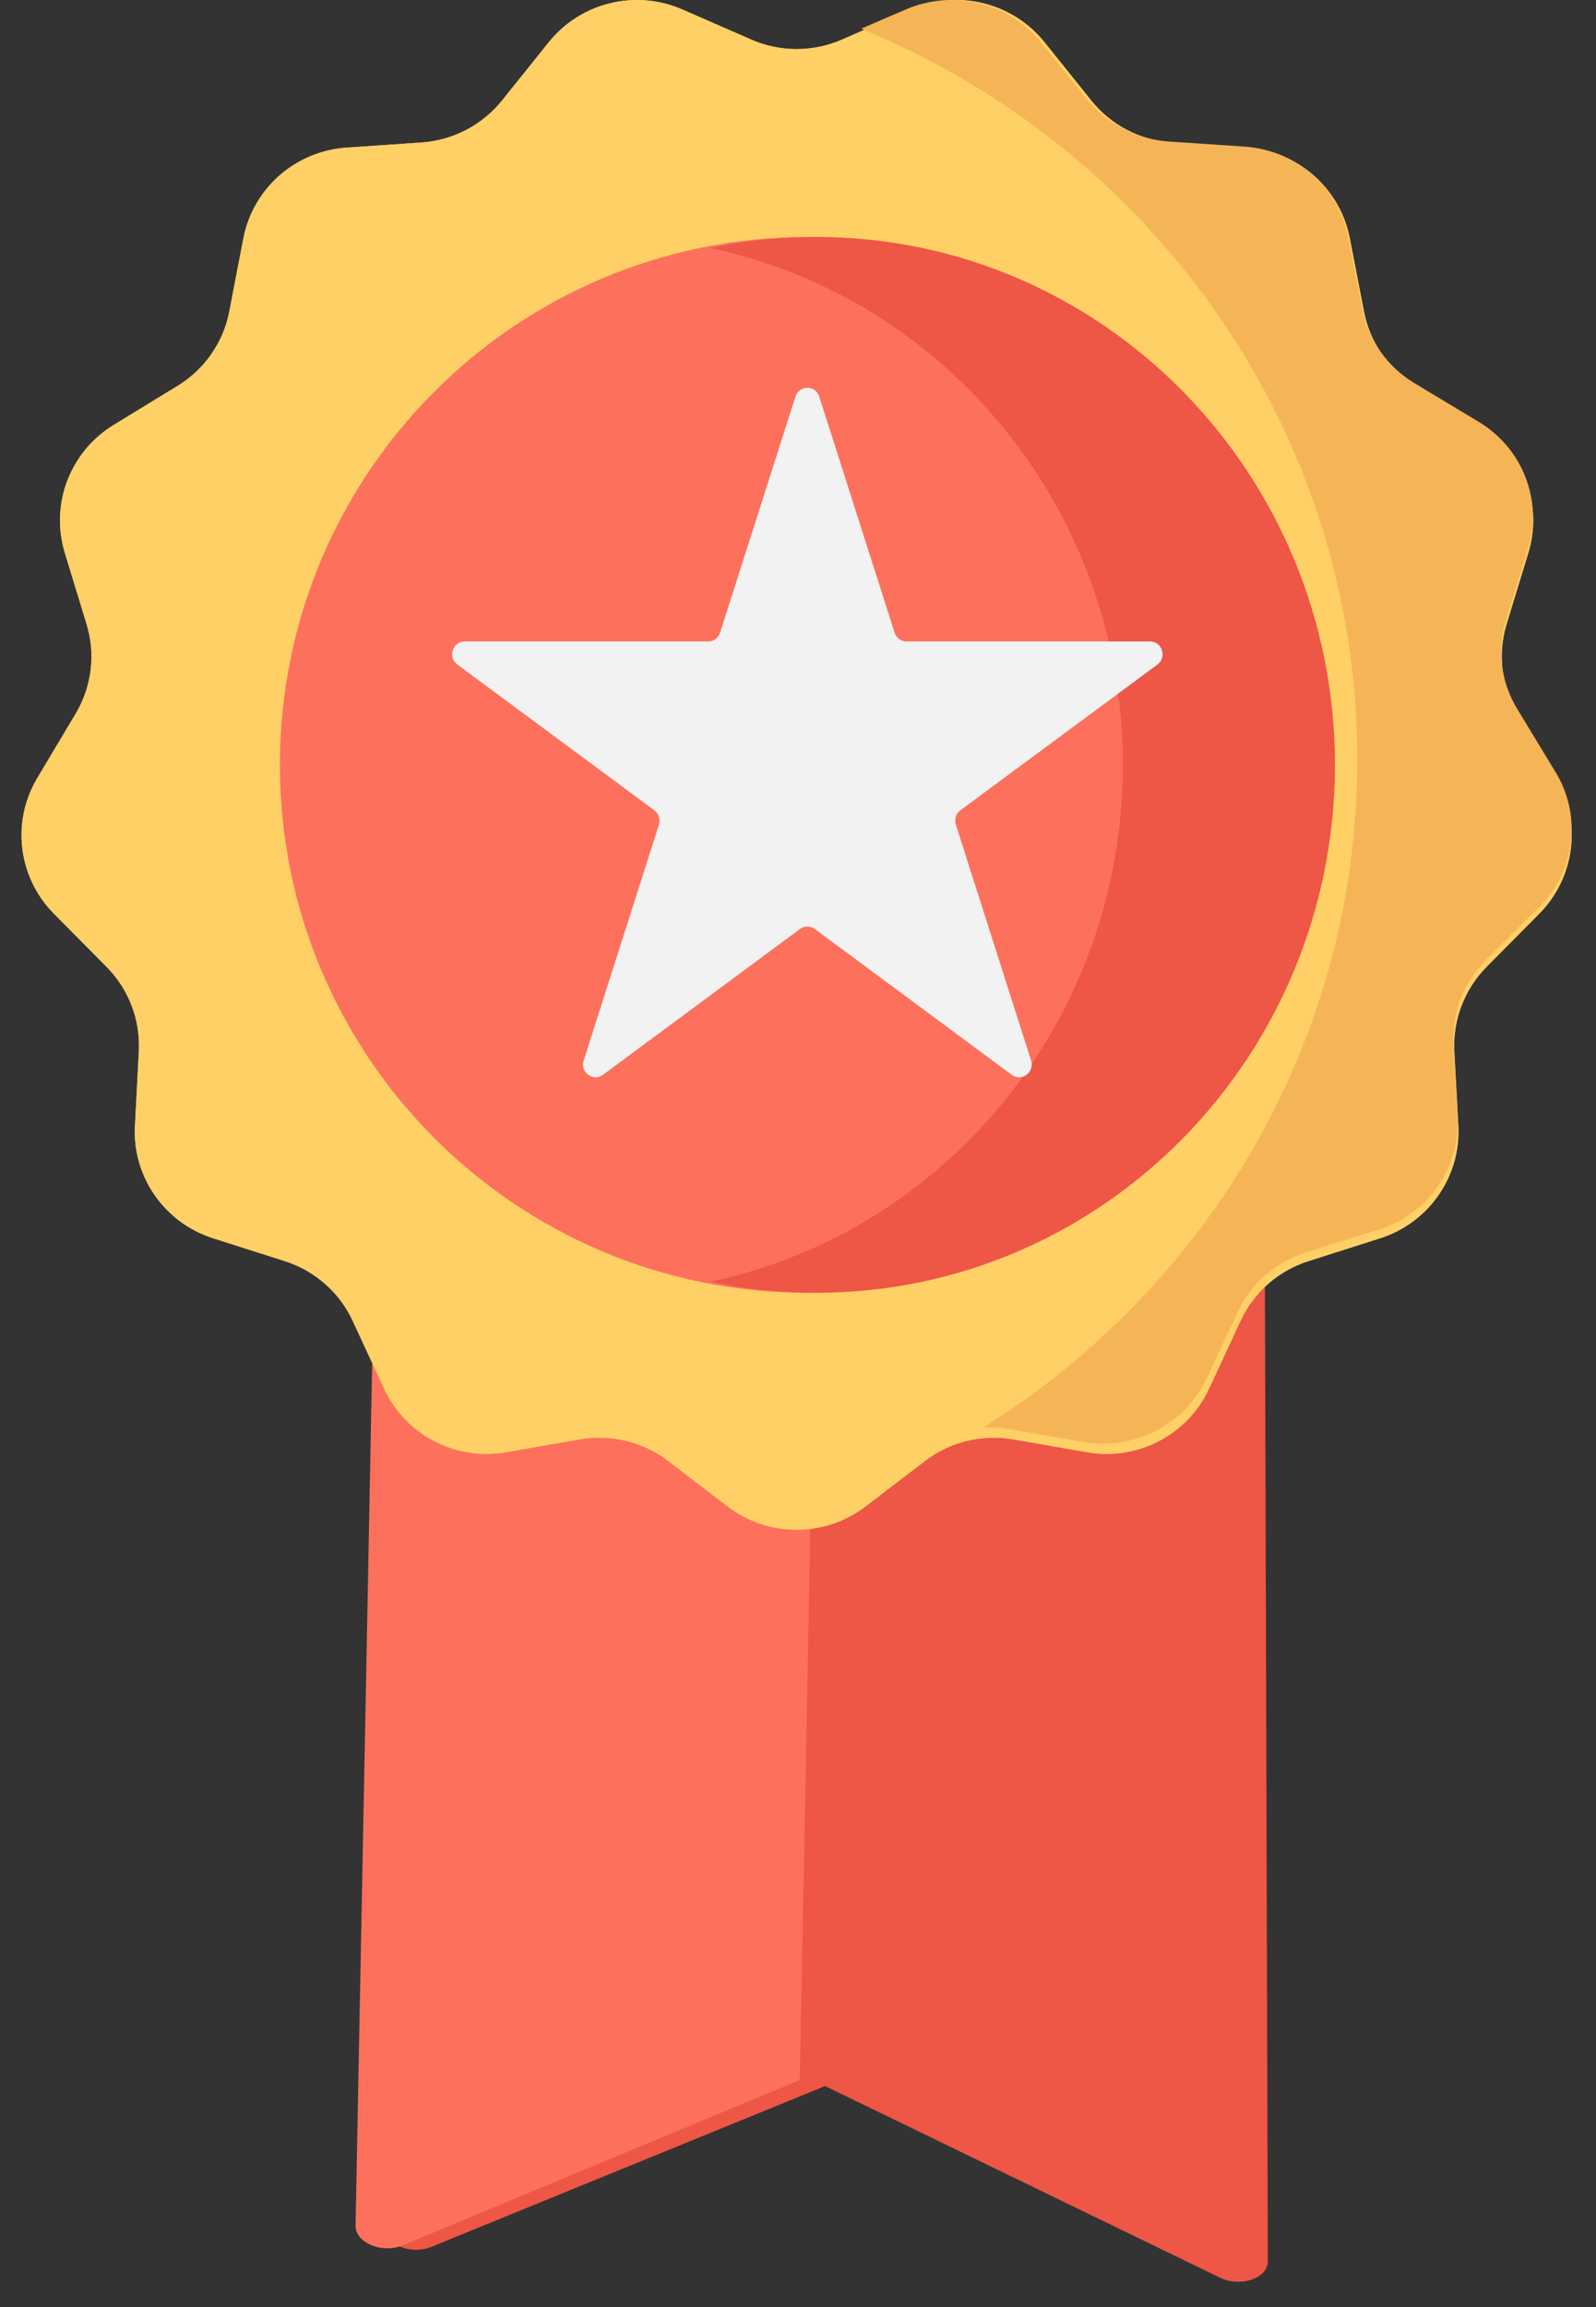
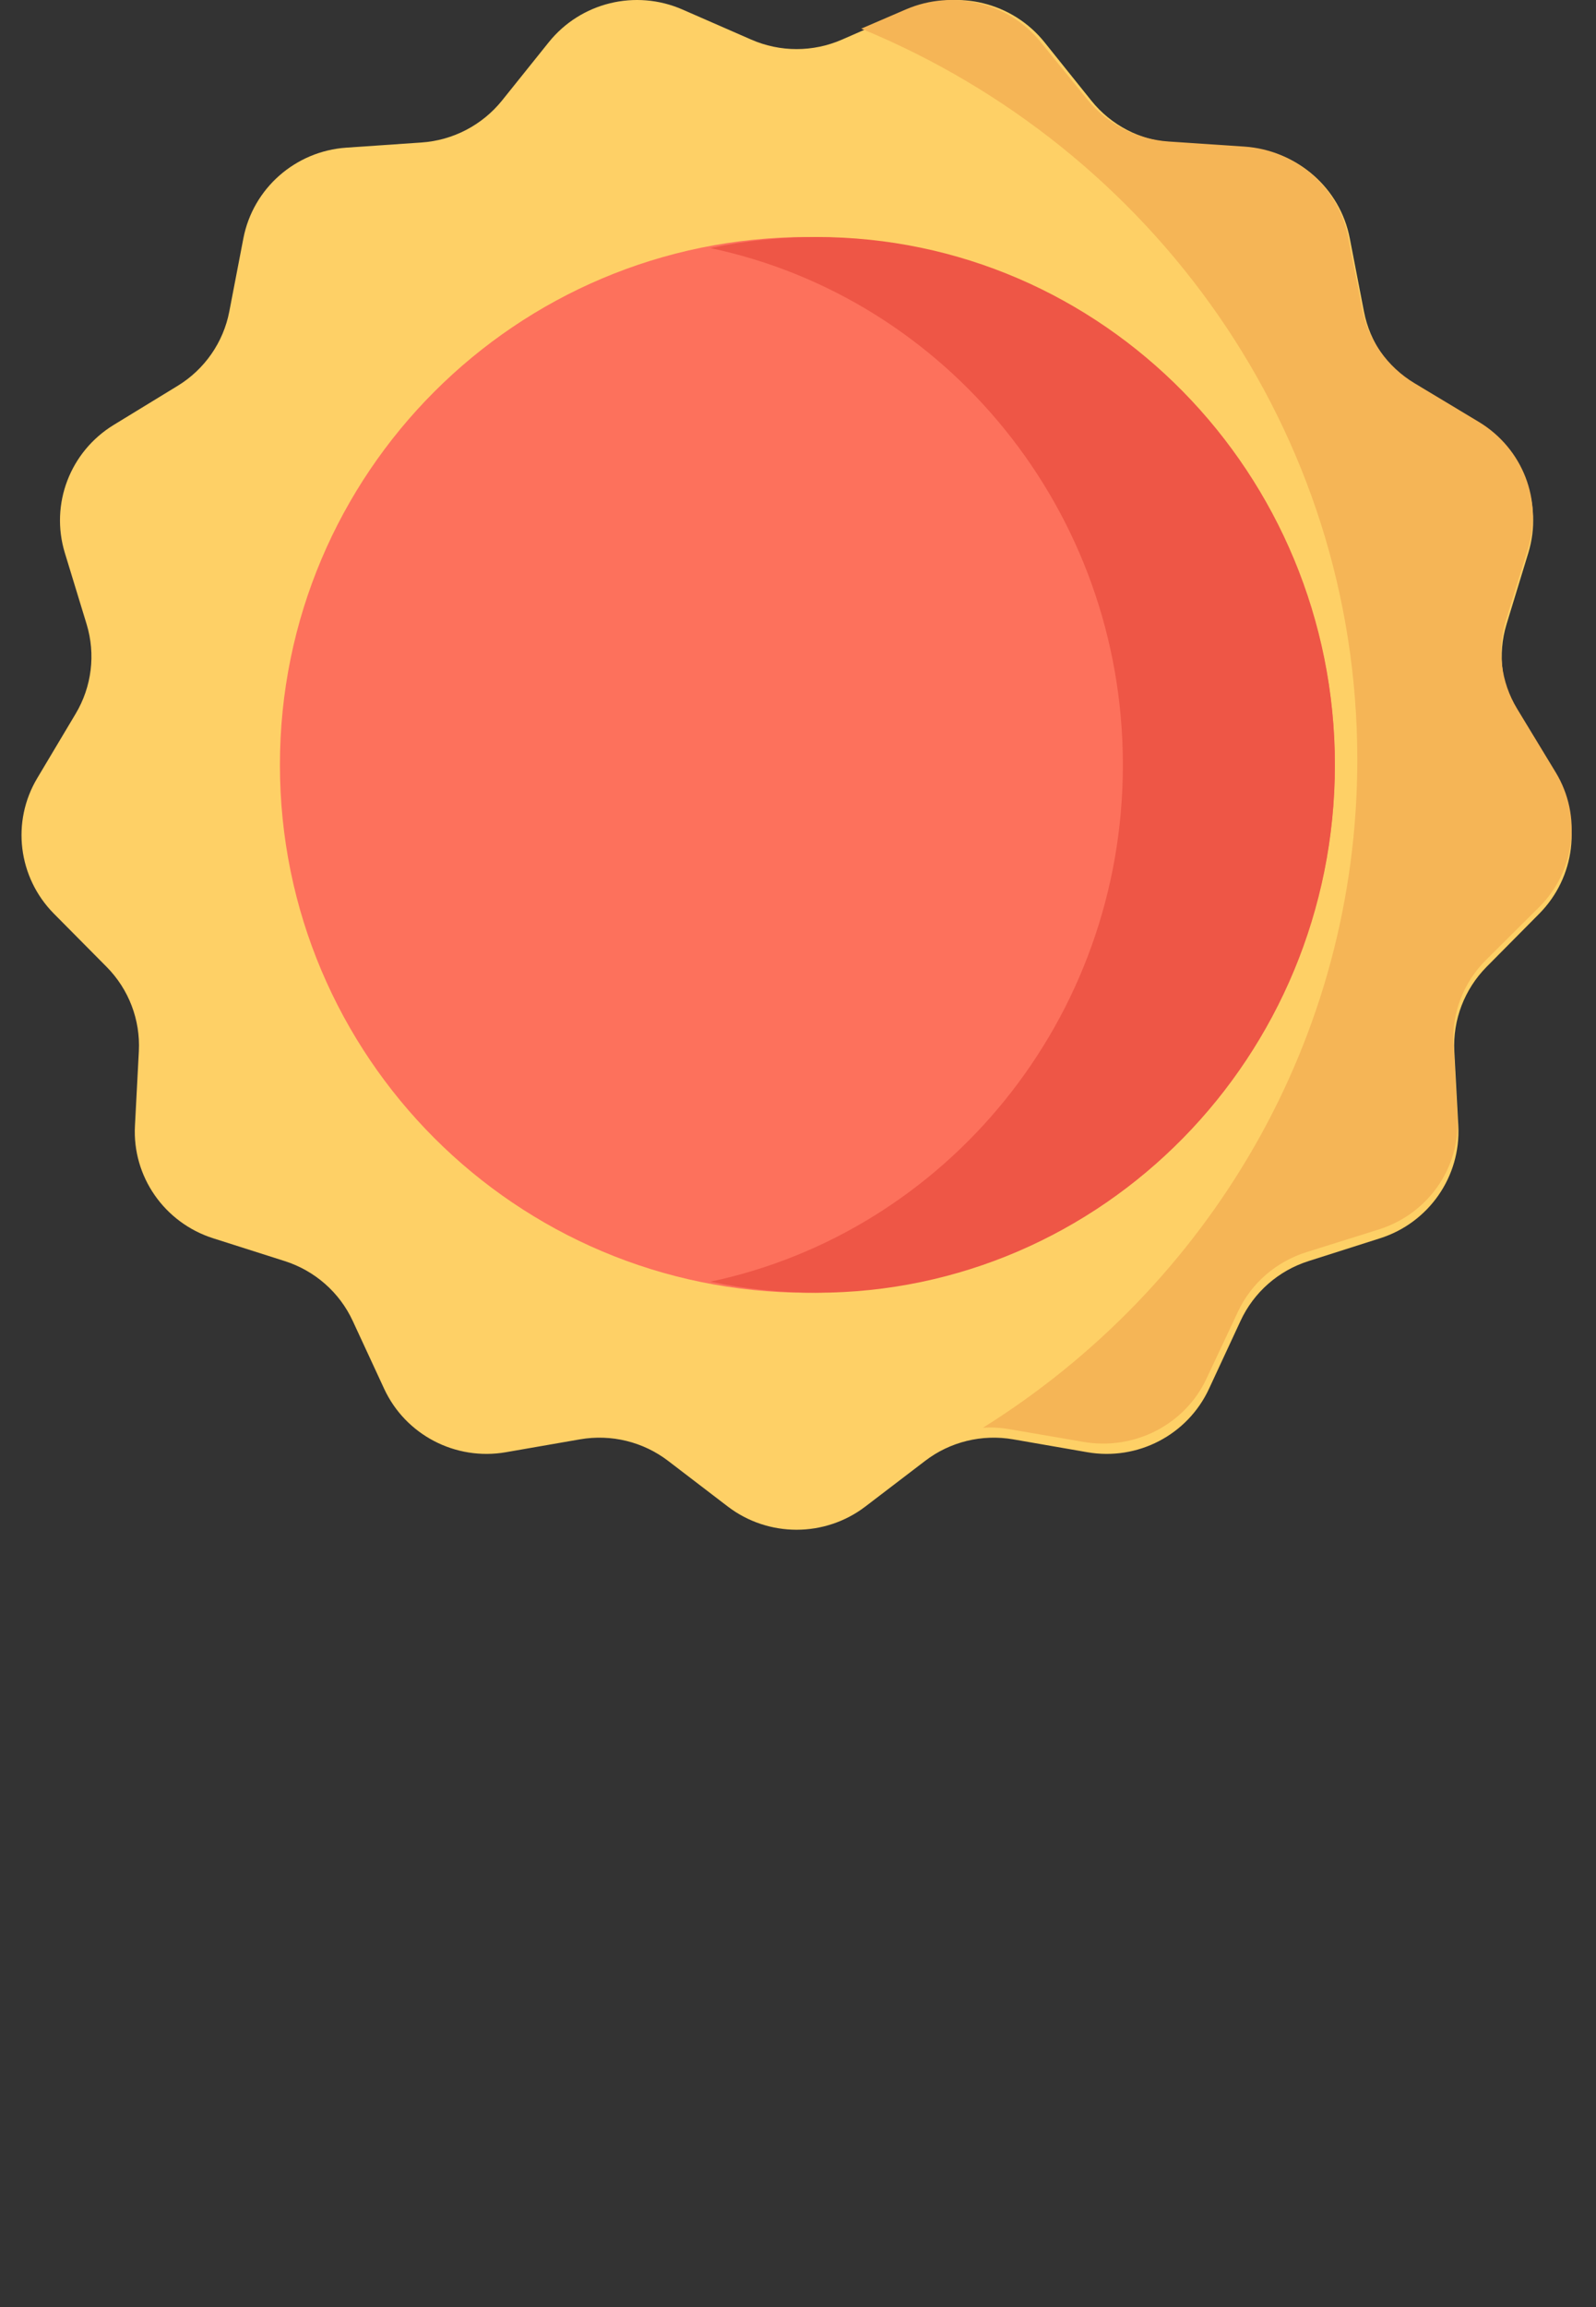
<svg xmlns="http://www.w3.org/2000/svg" width="18px" height="26px" viewBox="0 0 18 26" version="1.1">
  <rect x="0" y="0" width="18" height="26" fill="#333333" stroke="none" />
  <title>ribbon</title>
  <desc>Created with Sketch.</desc>
  <g id="Page-1" stroke="none" stroke-width="1" fill="none" fill-rule="evenodd">
    <g id="step-1" transform="translate(-623, -556)" fill-rule="nonzero">
      <g id="ribbon" transform="translate(623, 556)">
-         <path d="M5.231,25.544 L9.572,23.501 L14.132,25.424 C14.372,25.525 14.673,25.404 14.662,25.21 L13.888,11.241 L3.904,11.377 L4.678,25.345 C4.689,25.539 5.003,25.652 5.231,25.544 Z" id="Path" fill="#EE5646" transform="translate(9.283, 18.414) rotate(3) translate(-9.283, -18.414) " />
-         <path d="M4.917,25.401 L9.287,23.308 L8.883,11.1 L3.907,11.222 L4.37,25.208 C4.376,25.402 4.687,25.512 4.917,25.401 Z" id="Path" fill="#FD715C" transform="translate(6.597, 18.273) rotate(3) translate(-6.597, -18.273) " />
-         <path d="M9.497,0.446 L10.272,0.107 C10.801,-0.124 11.42,0.028 11.78,0.476 L12.308,1.134 C12.53,1.411 12.86,1.582 13.215,1.606 L14.061,1.664 C14.637,1.703 15.114,2.123 15.223,2.685 L15.383,3.511 C15.45,3.859 15.661,4.163 15.965,4.348 L16.686,4.789 C17.178,5.09 17.404,5.681 17.237,6.23 L16.991,7.035 C16.888,7.373 16.933,7.74 17.115,8.044 L17.548,8.768 C17.842,9.26 17.765,9.888 17.36,10.297 L16.766,10.896 C16.516,11.149 16.384,11.494 16.402,11.847 L16.447,12.687 C16.477,13.259 16.115,13.78 15.565,13.955 L14.758,14.212 C14.418,14.32 14.14,14.564 13.991,14.886 L13.636,15.65 C13.395,16.171 12.831,16.465 12.262,16.366 L11.427,16.221 C11.076,16.16 10.714,16.248 10.432,16.465 L9.76,16.978 C9.303,17.327 8.665,17.327 8.208,16.978 L7.537,16.465 C7.254,16.248 6.893,16.16 6.541,16.221 L5.706,16.366 C5.138,16.465 4.573,16.171 4.332,15.65 L3.978,14.886 C3.829,14.564 3.55,14.32 3.211,14.212 L2.404,13.955 C1.854,13.78 1.491,13.259 1.522,12.687 L1.566,11.847 C1.584,11.494 1.453,11.149 1.202,10.896 L0.608,10.297 C0.203,9.888 0.126,9.26 0.421,8.768 L0.853,8.044 C1.035,7.74 1.08,7.373 0.977,7.035 L0.731,6.23 C0.564,5.681 0.79,5.09 1.282,4.789 L2.004,4.348 C2.307,4.163 2.519,3.859 2.586,3.511 L2.745,2.685 C2.854,2.123 3.331,1.703 3.907,1.664 L4.753,1.606 C5.109,1.582 5.438,1.41 5.661,1.134 L6.189,0.476 C6.549,0.028 7.167,-0.124 7.696,0.107 L8.472,0.446 C8.798,0.589 9.17,0.589 9.497,0.446 Z" id="Path" fill="#FED066" />
        <path d="M9.497,0.446 L10.272,0.107 C10.801,-0.124 11.42,0.028 11.78,0.476 L12.308,1.134 C12.53,1.411 12.86,1.582 13.215,1.606 L14.061,1.664 C14.637,1.703 15.114,2.123 15.223,2.685 L15.383,3.511 C15.45,3.859 15.661,4.163 15.965,4.348 L16.686,4.789 C17.178,5.09 17.404,5.681 17.237,6.23 L16.991,7.035 C16.888,7.373 16.933,7.74 17.115,8.044 L17.548,8.768 C17.842,9.26 17.765,9.888 17.36,10.297 L16.766,10.896 C16.516,11.149 16.384,11.494 16.402,11.847 L16.447,12.687 C16.477,13.259 16.115,13.78 15.565,13.955 L14.758,14.212 C14.418,14.32 14.14,14.564 13.991,14.886 L13.636,15.65 C13.395,16.171 12.831,16.465 12.262,16.366 L11.427,16.221 C11.076,16.16 10.714,16.248 10.432,16.465 L9.76,16.978 C9.303,17.327 8.665,17.327 8.208,16.978 L7.537,16.465 C7.254,16.248 6.893,16.16 6.541,16.221 L5.706,16.366 C5.138,16.465 4.573,16.171 4.332,15.65 L3.978,14.886 C3.829,14.564 3.55,14.32 3.211,14.212 L2.404,13.955 C1.854,13.78 1.491,13.259 1.522,12.687 L1.566,11.847 C1.584,11.494 1.453,11.149 1.202,10.896 L0.608,10.297 C0.203,9.888 0.126,9.26 0.421,8.768 L0.853,8.044 C1.035,7.74 1.08,7.373 0.977,7.035 L0.731,6.23 C0.564,5.681 0.79,5.09 1.282,4.789 L2.004,4.348 C2.307,4.163 2.519,3.859 2.586,3.511 L2.745,2.685 C2.854,2.123 3.331,1.703 3.907,1.664 L4.753,1.606 C5.109,1.582 5.438,1.41 5.661,1.134 L6.189,0.476 C6.549,0.028 7.167,-0.124 7.696,0.107 L8.472,0.446 C8.798,0.589 9.17,0.589 9.497,0.446 Z" id="Path" fill="#FED066" />
        <path d="M15.055,8.62 C15.055,11.906 12.391,14.569 9.106,14.569 C5.82,14.569 3.157,11.906 3.157,8.62 C3.157,5.334 5.82,2.671 9.106,2.671 C12.391,2.671 15.055,5.334 15.055,8.62 Z" id="Path" fill="#FD715C" />
        <path d="M9.208,2.671 C8.799,2.671 8.399,2.714 8.013,2.796 C10.669,3.357 12.664,5.751 12.664,8.62 C12.664,11.489 10.669,13.883 8.013,14.444 C8.399,14.526 8.799,14.569 9.208,14.569 C12.437,14.569 15.055,11.906 15.055,8.62 C15.055,5.334 12.437,2.671 9.208,2.671 Z" id="Path" fill="#EE5646" />
        <path d="M17.546,8.705 L17.11,7.987 C16.927,7.685 16.882,7.321 16.986,6.985 L17.233,6.185 C17.402,5.641 17.174,5.054 16.679,4.755 L15.952,4.318 C15.645,4.133 15.433,3.831 15.365,3.486 L15.204,2.666 C15.095,2.107 14.614,1.691 14.034,1.652 L13.182,1.595 C12.823,1.571 12.491,1.4 12.267,1.126 L11.735,0.472 C11.373,0.027 10.749,-0.123 10.217,0.106 L9.713,0.323 C13,1.675 15.308,4.853 15.308,8.559 C15.308,11.724 13.625,14.504 11.086,16.09 C11.183,16.084 11.282,16.089 11.38,16.106 L12.221,16.25 C12.794,16.348 13.363,16.056 13.606,15.539 L13.963,14.78 C14.113,14.461 14.393,14.218 14.736,14.111 L15.549,13.856 C16.103,13.682 16.467,13.165 16.437,12.597 L16.393,11.763 C16.374,11.412 16.507,11.07 16.759,10.819 L17.358,10.224 C17.766,9.818 17.843,9.195 17.546,8.705 Z" id="Path" fill="#F5B556" />
-         <path d="M9.24,4.47 L10.089,7.129 C10.108,7.189 10.162,7.229 10.223,7.229 L12.971,7.229 C13.107,7.229 13.164,7.407 13.054,7.489 L10.831,9.132 C10.781,9.169 10.761,9.234 10.78,9.293 L11.629,11.952 C11.671,12.084 11.522,12.195 11.411,12.113 L9.189,10.469 C9.139,10.433 9.072,10.433 9.023,10.469 L6.8,12.113 C6.689,12.195 6.54,12.084 6.583,11.952 L7.432,9.293 C7.45,9.234 7.43,9.169 7.38,9.132 L5.158,7.489 C5.047,7.407 5.104,7.229 5.241,7.229 L7.988,7.229 C8.049,7.229 8.103,7.189 8.122,7.129 L8.971,4.47 C9.014,4.338 9.198,4.338 9.24,4.47 Z" id="Path" fill="#F2F2F2" />
      </g>
    </g>
  </g>
</svg>